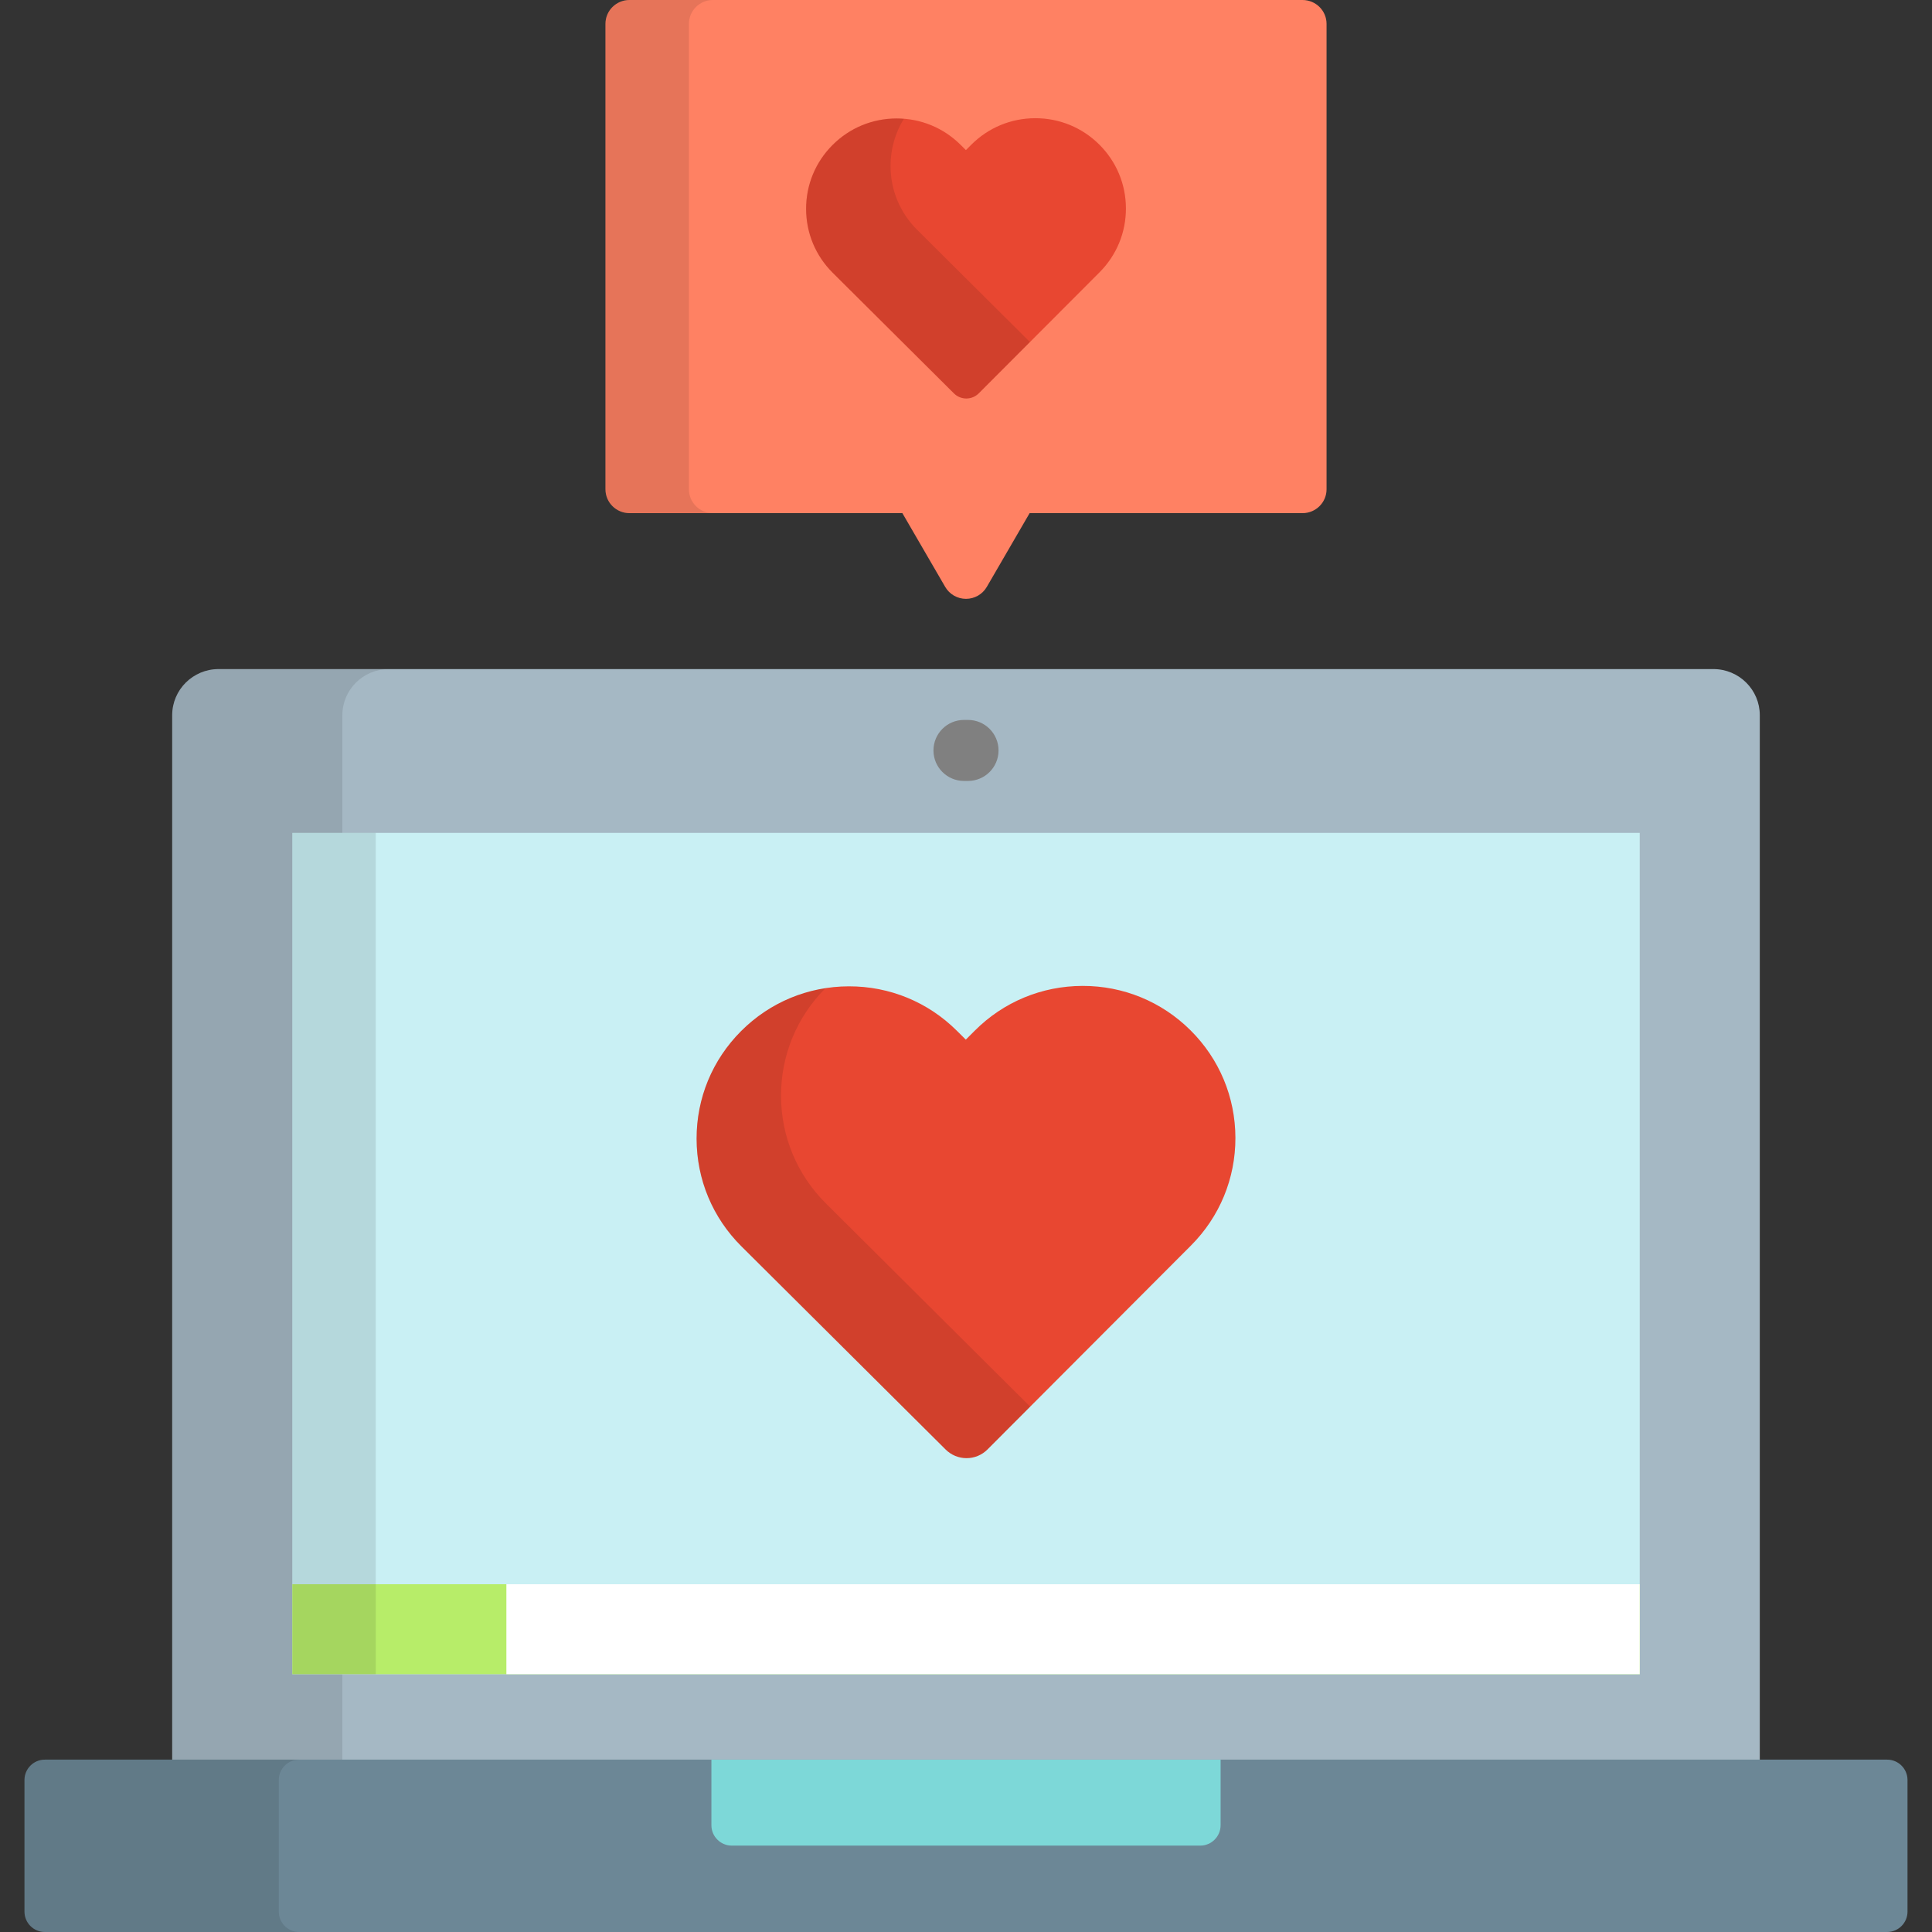
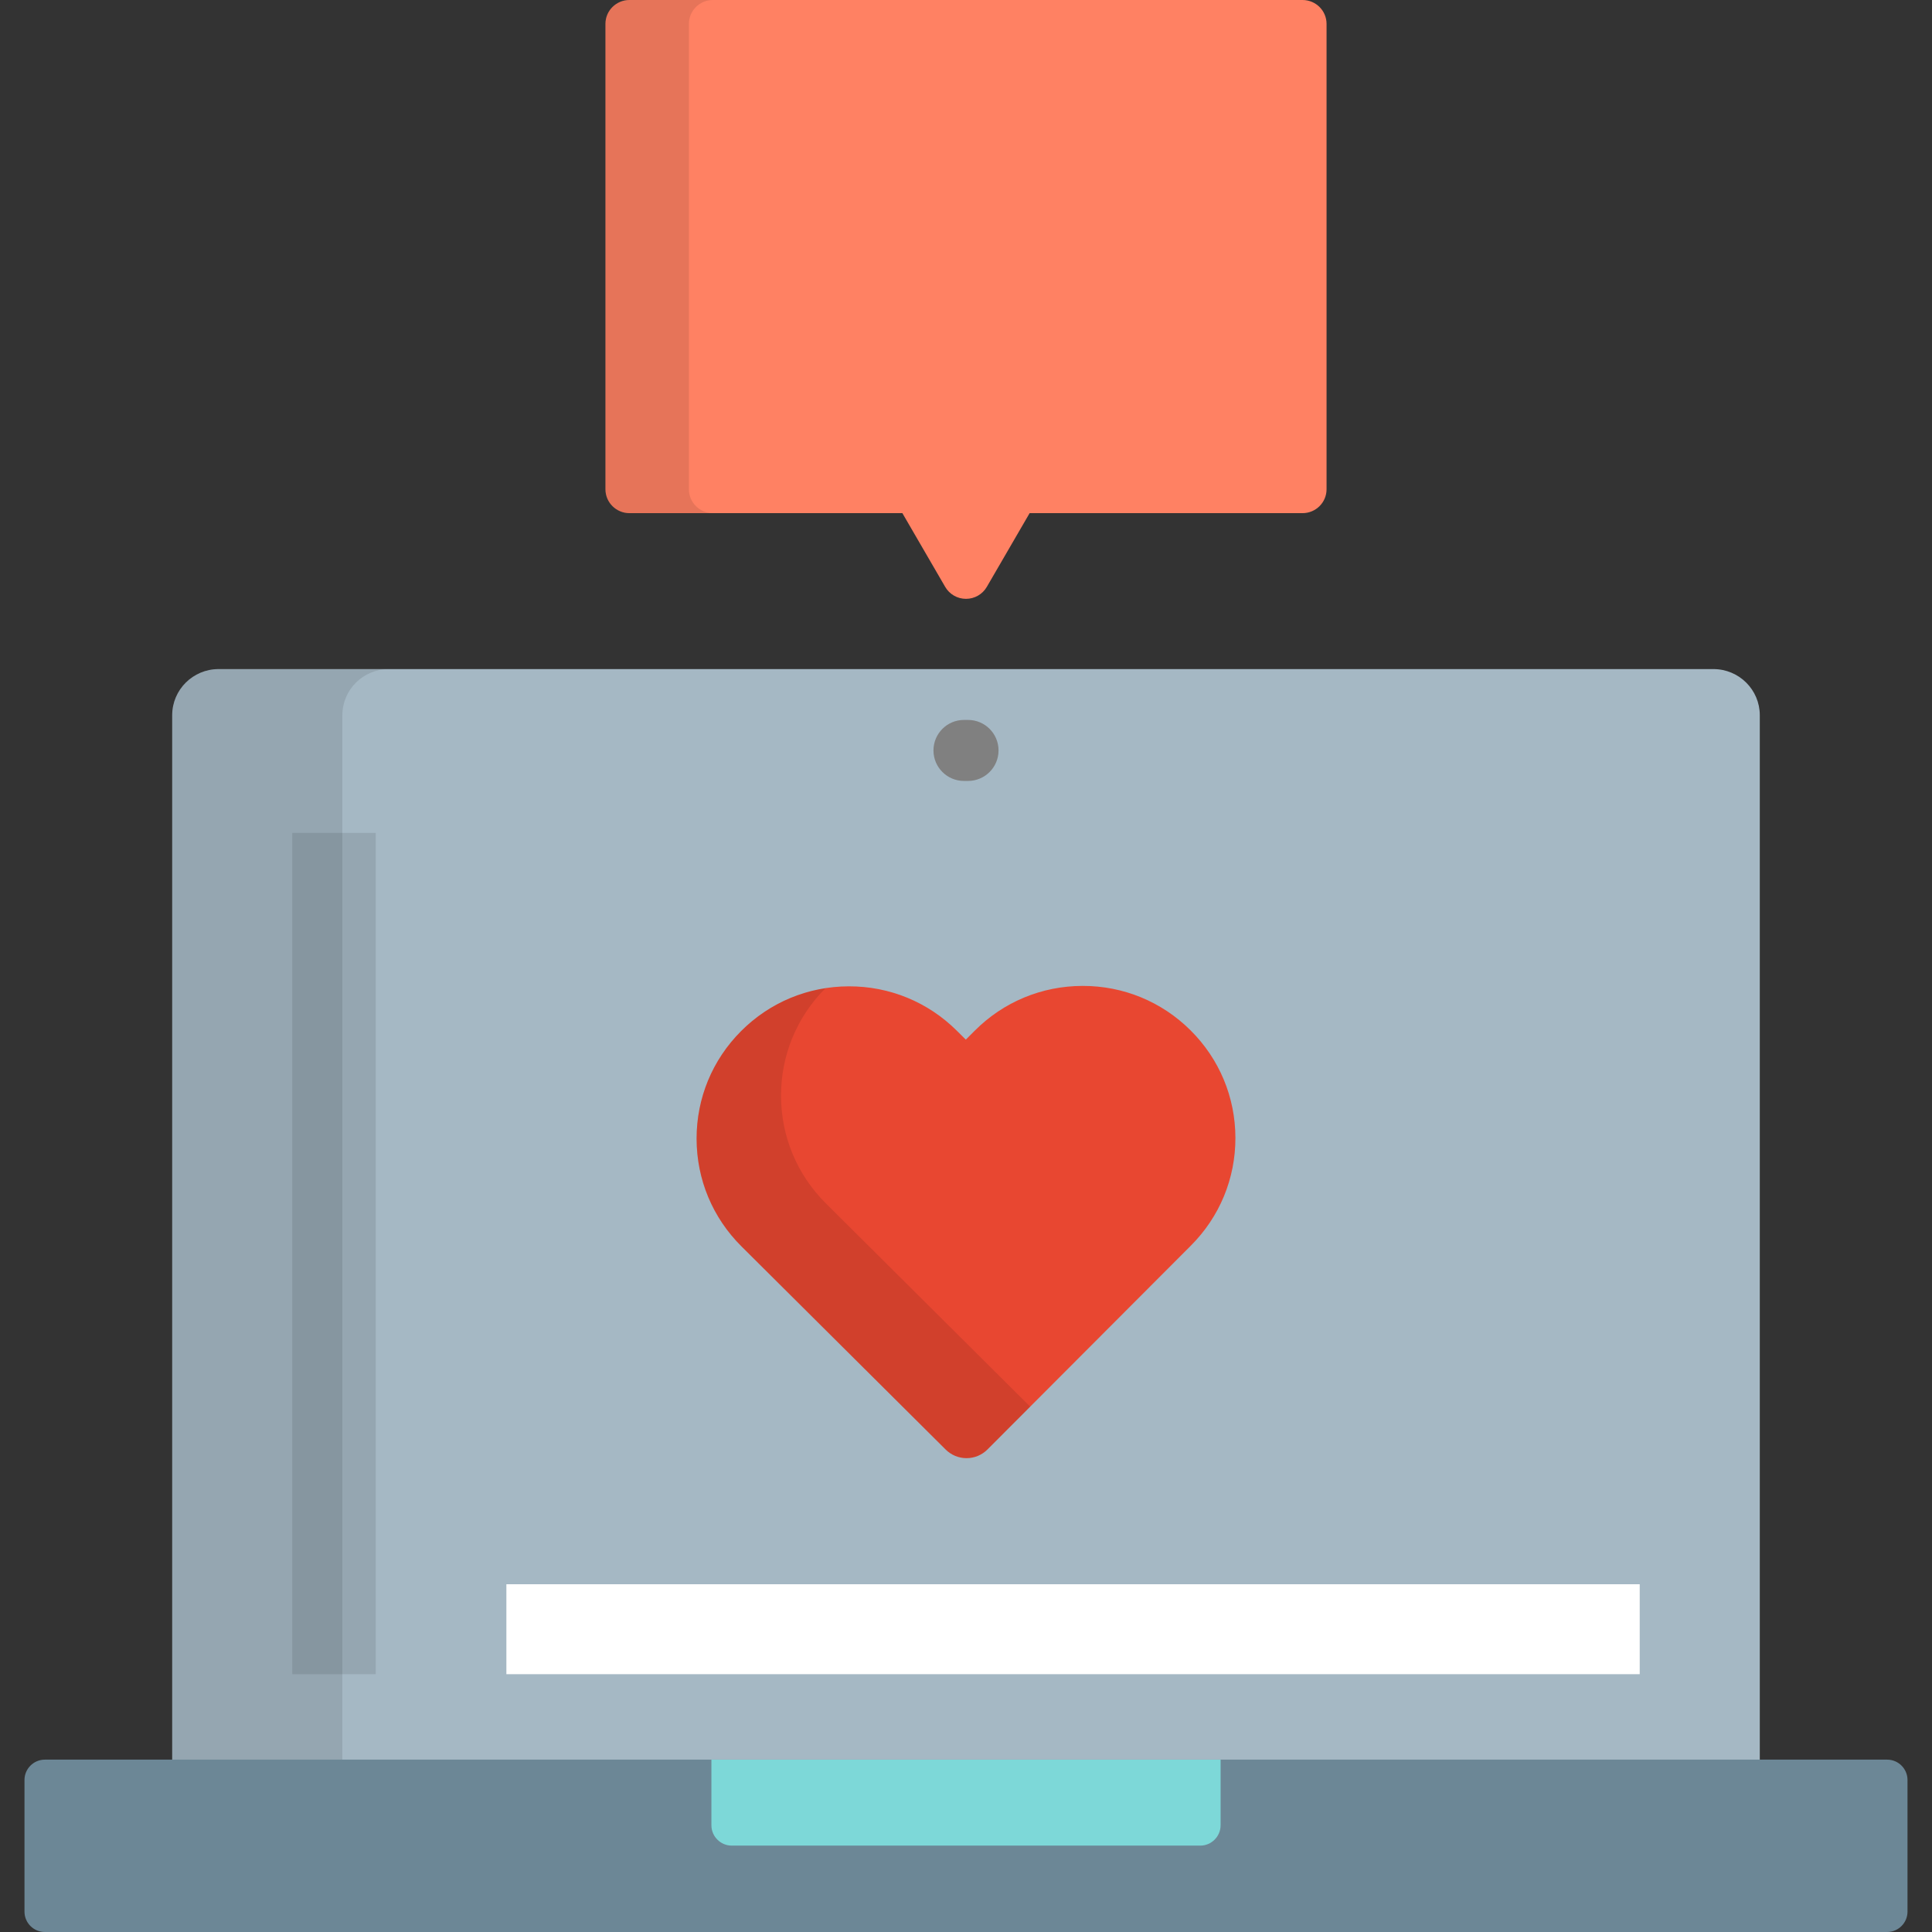
<svg xmlns="http://www.w3.org/2000/svg" version="1.1" id="Layer_1" viewBox="0 0 512 512" xml:space="preserve">
  <rect x="0" y="0" width="512" height="512" fill="#333333" stroke="none" />
  <path style="fill:#A5B8C4;" d="M57.934,486.67c-6.794,0-12.301-5.101-12.301-11.857V189.546c0-6.755,5.508-12.232,12.301-12.232  h396.13c6.794,0,12.301,5.476,12.301,12.232v285.267c0,6.756-5.507,11.857-12.301,11.857H57.934z" />
  <path style="opacity:0.1;enable-background:new    ;" d="M90.728,474.812V189.546c0-6.755,5.508-12.232,12.301-12.232H57.934  c-6.794,0-12.301,5.476-12.301,12.232v285.267c0,6.756,5.508,11.857,12.301,11.857h45.095  C96.236,486.67,90.728,481.568,90.728,474.812z" />
-   <rect x="77.458" y="220.724" style="fill:#C9F0F4;" width="357.083" height="222.95" />
-   <rect x="77.458" y="419.84" style="fill:#B7ED69;" width="357.083" height="23.837" />
  <rect x="134.196" y="419.84" style="fill:#FFFFFF;" width="300.345" height="23.837" />
  <path style="fill:#E84731;" d="M256.156,386.425c-2.076,0.005-4.071-0.818-5.542-2.282l-54.116-53.839  c-7.651-7.604-11.875-17.728-11.895-28.499c-0.02-10.776,4.169-20.917,11.79-28.547c7.623-7.64,17.771-11.849,28.569-11.87  c10.801-0.022,20.962,4.158,28.611,11.766l2.378,2.358l2.37-2.37c7.621-7.635,17.766-11.846,28.569-11.867  c10.798-0.021,20.963,4.158,28.612,11.763c7.651,7.605,11.877,17.73,11.897,28.5c0.019,10.776-4.167,20.917-11.79,28.551  l-53.922,54.036C260.222,385.593,258.233,386.423,256.156,386.425z" />
  <g>
    <path style="fill:#808080;" d="M256.539,206.957h-1.077c-4.465,0-8.083-3.62-8.083-8.084s3.62-8.083,8.083-8.083h1.077   c4.465,0,8.084,3.618,8.084,8.083C264.624,203.337,261.004,206.957,256.539,206.957z" />
  </g>
  <path style="fill:#6C8796;" d="M505.509,506.61c0,2.964-2.424,5.39-5.389,5.39H11.88c-2.964,0-5.39-2.425-5.39-5.39v-34.898  c0-2.963,2.425-5.389,5.39-5.389h488.24c2.964,0,5.389,2.425,5.389,5.389V506.61z" />
-   <path style="opacity:0.1;enable-background:new    ;" d="M73.883,506.61v-34.898c0-2.963,2.424-5.389,5.389-5.389H11.88  c-2.964,0-5.39,2.425-5.39,5.389v34.898c0,2.964,2.425,5.39,5.39,5.39h67.391C76.307,512,73.883,509.575,73.883,506.61z" />
  <path style="fill:#7DD8D8;" d="M323.47,466.323H188.531v17.394c0,2.965,2.425,5.39,5.39,5.39h124.16c2.964,0,5.389-2.424,5.389-5.39  L323.47,466.323z" />
  <path style="fill:#FF8163;" d="M256,158.699c-2.275,0-4.376-1.206-5.512-3.164L239.14,135.99h-72.326  c-3.514,0-6.364-2.833-6.364-6.329V6.33c0-3.497,2.849-6.33,6.364-6.33h178.372c3.516,0,6.366,2.833,6.366,6.33v123.331  c0,3.496-2.849,6.329-6.366,6.329h-72.325l-11.349,19.545C260.376,157.493,258.274,158.699,256,158.699z" />
  <rect x="77.458" y="220.724" style="opacity:0.1;enable-background:new    ;" width="22.12" height="222.95" />
  <g style="opacity:0.1;">
    <path d="M182.57,129.661V6.33c0-3.497,2.849-6.33,6.364-6.33h-22.12c-3.514,0-6.364,2.833-6.364,6.33v123.331   c0,3.496,2.849,6.329,6.364,6.329h22.12C185.418,135.989,182.57,133.158,182.57,129.661z" />
  </g>
-   <path style="fill:#E84731;" d="M256.093,105.606c-1.233,0.003-2.417-0.486-3.289-1.353l-32.121-31.957  c-4.542-4.514-7.049-10.522-7.06-16.916c-0.011-6.396,2.474-12.414,6.998-16.944c4.524-4.534,10.547-7.032,16.958-7.045  c6.41-0.014,12.442,2.467,16.982,6.983l1.412,1.4l1.407-1.406c4.523-4.532,10.545-7.031,16.956-7.043  c6.41-0.014,12.442,2.467,16.984,6.982c4.541,4.514,7.049,10.523,7.061,16.916c0.011,6.396-2.474,12.414-6.998,16.946  l-32.006,32.072C258.506,105.113,257.326,105.605,256.093,105.606z" />
  <g style="opacity:0.1;">
    <path d="M272.994,372.761l-54.116-53.84c-7.651-7.604-11.875-17.727-11.895-28.498c-0.02-10.776,4.169-20.918,11.79-28.548   c0.001-0.001,0.004-0.003,0.005-0.005c-8.448,1.303-16.239,5.229-22.385,11.388c-7.62,7.631-11.809,17.772-11.79,28.547   c0.02,10.772,4.244,20.895,11.895,28.499l54.116,53.839c1.47,1.463,3.465,2.287,5.542,2.282c2.076-0.002,4.067-0.832,5.53-2.3   l11.326-11.349C273.005,372.77,272.999,372.766,272.994,372.761z" />
  </g>
-   <path style="opacity:0.1;enable-background:new    ;" d="M243.062,60.912c-4.542-4.513-7.049-10.521-7.06-16.915  c-0.008-4.49,1.239-8.782,3.533-12.515c-0.649-0.05-1.3-0.092-1.957-0.091c-6.41,0.013-12.432,2.511-16.958,7.045  c-4.523,4.53-7.009,10.548-6.998,16.944c0.012,6.394,2.518,12.402,7.06,16.916l32.12,31.957c0.872,0.867,2.057,1.356,3.289,1.353  c1.233-0.001,2.414-0.494,3.282-1.366l13.57-13.599L243.062,60.912z" />
</svg>